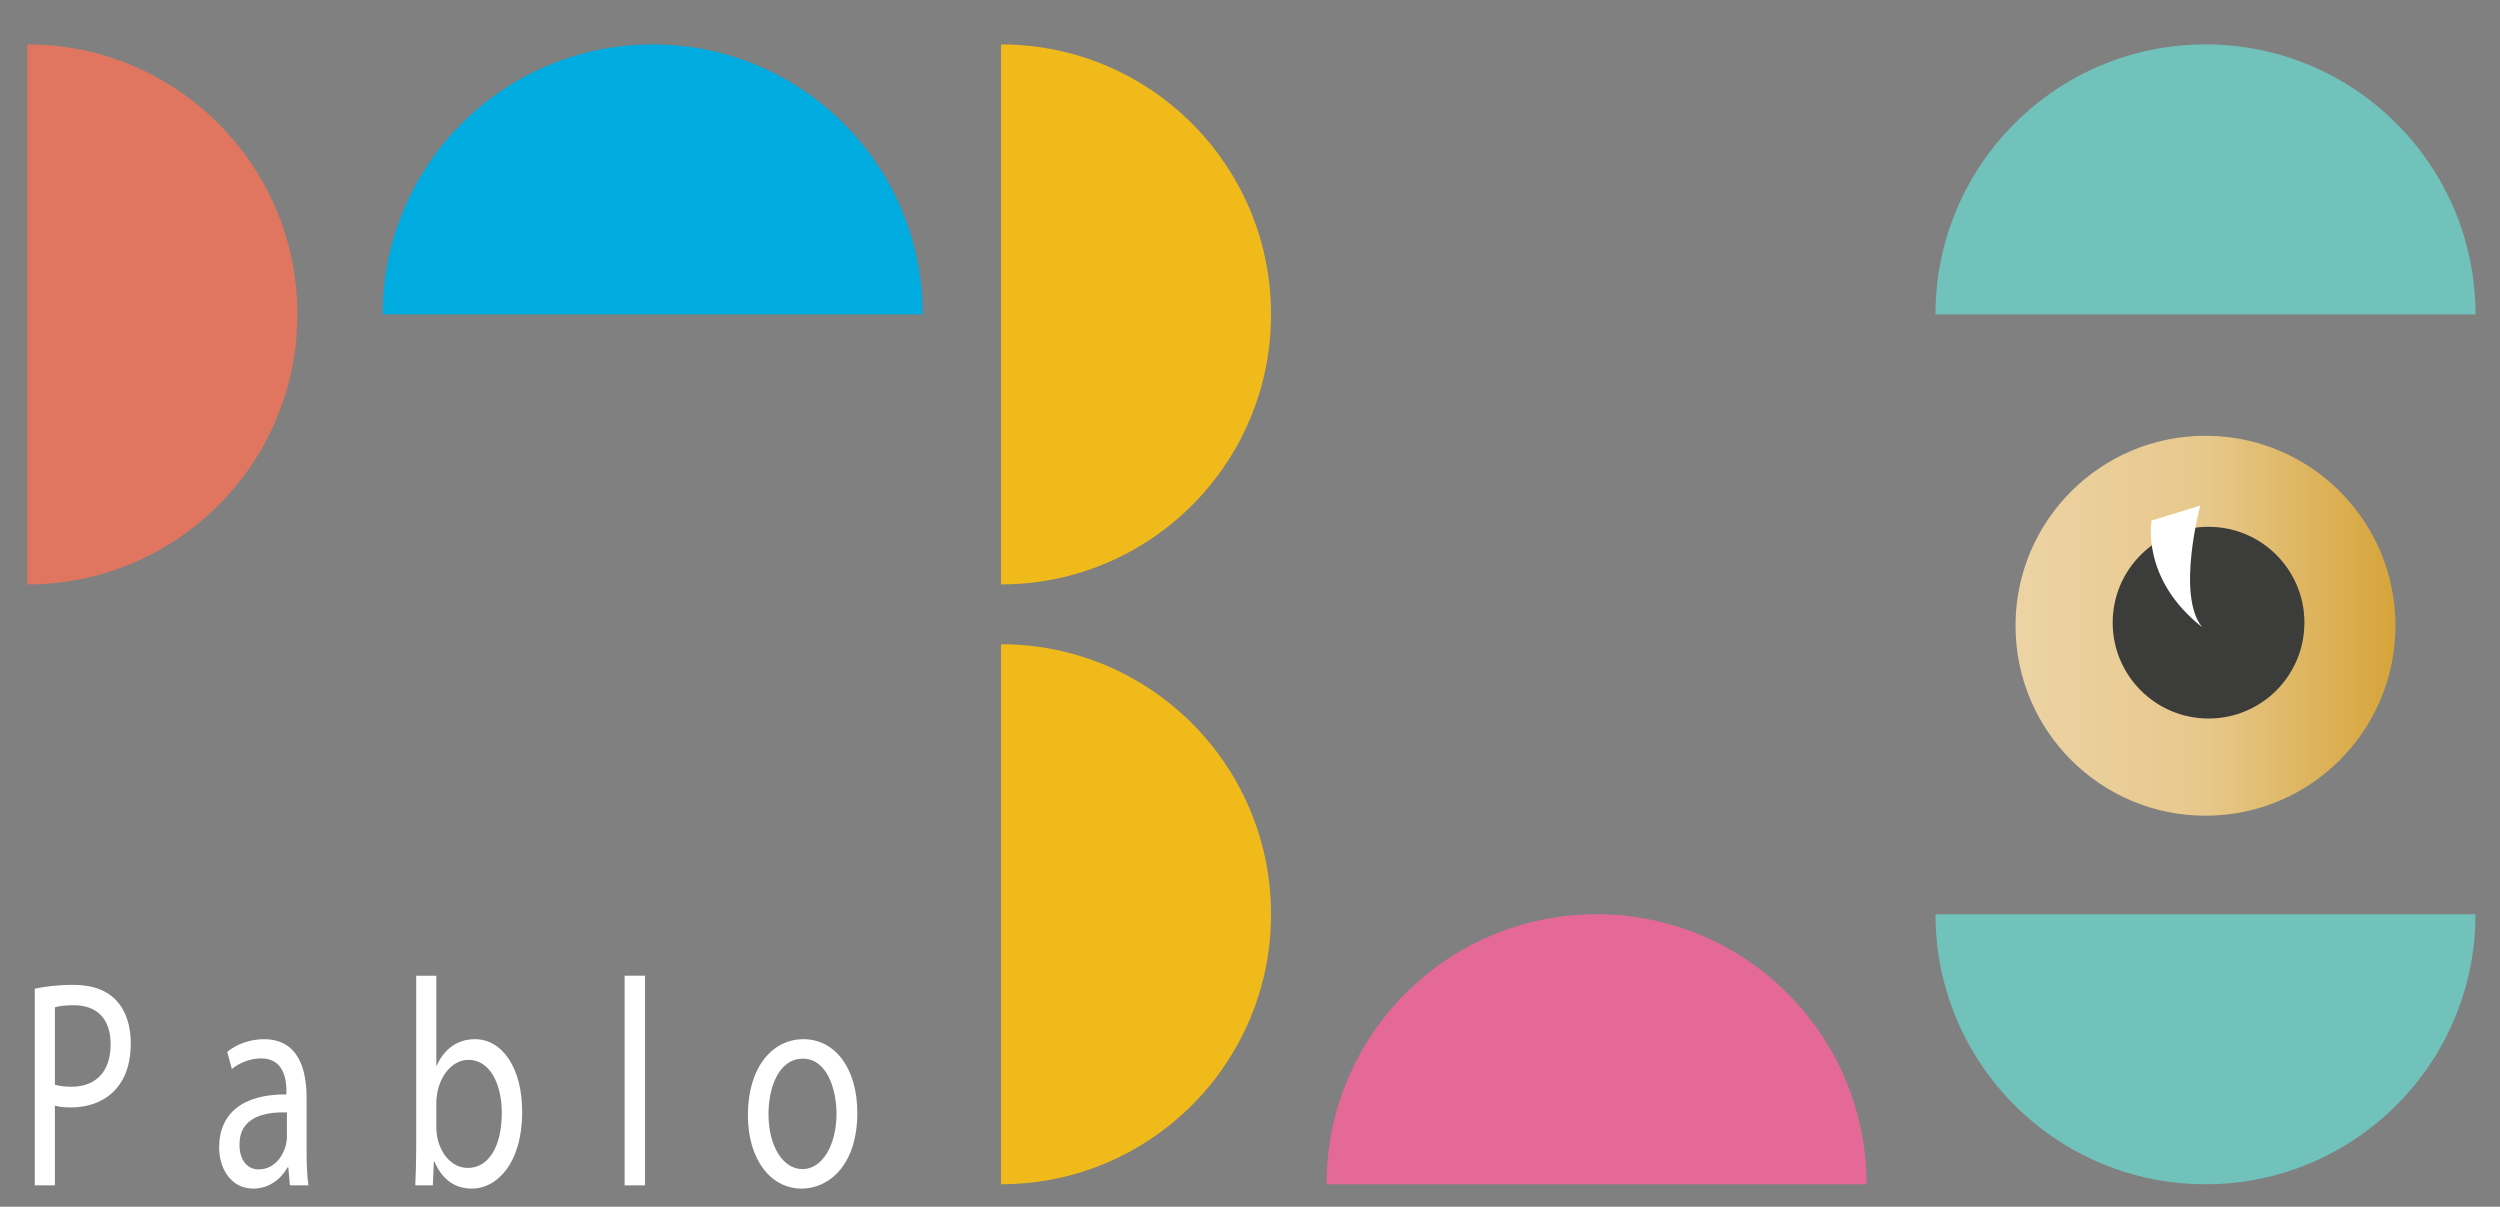
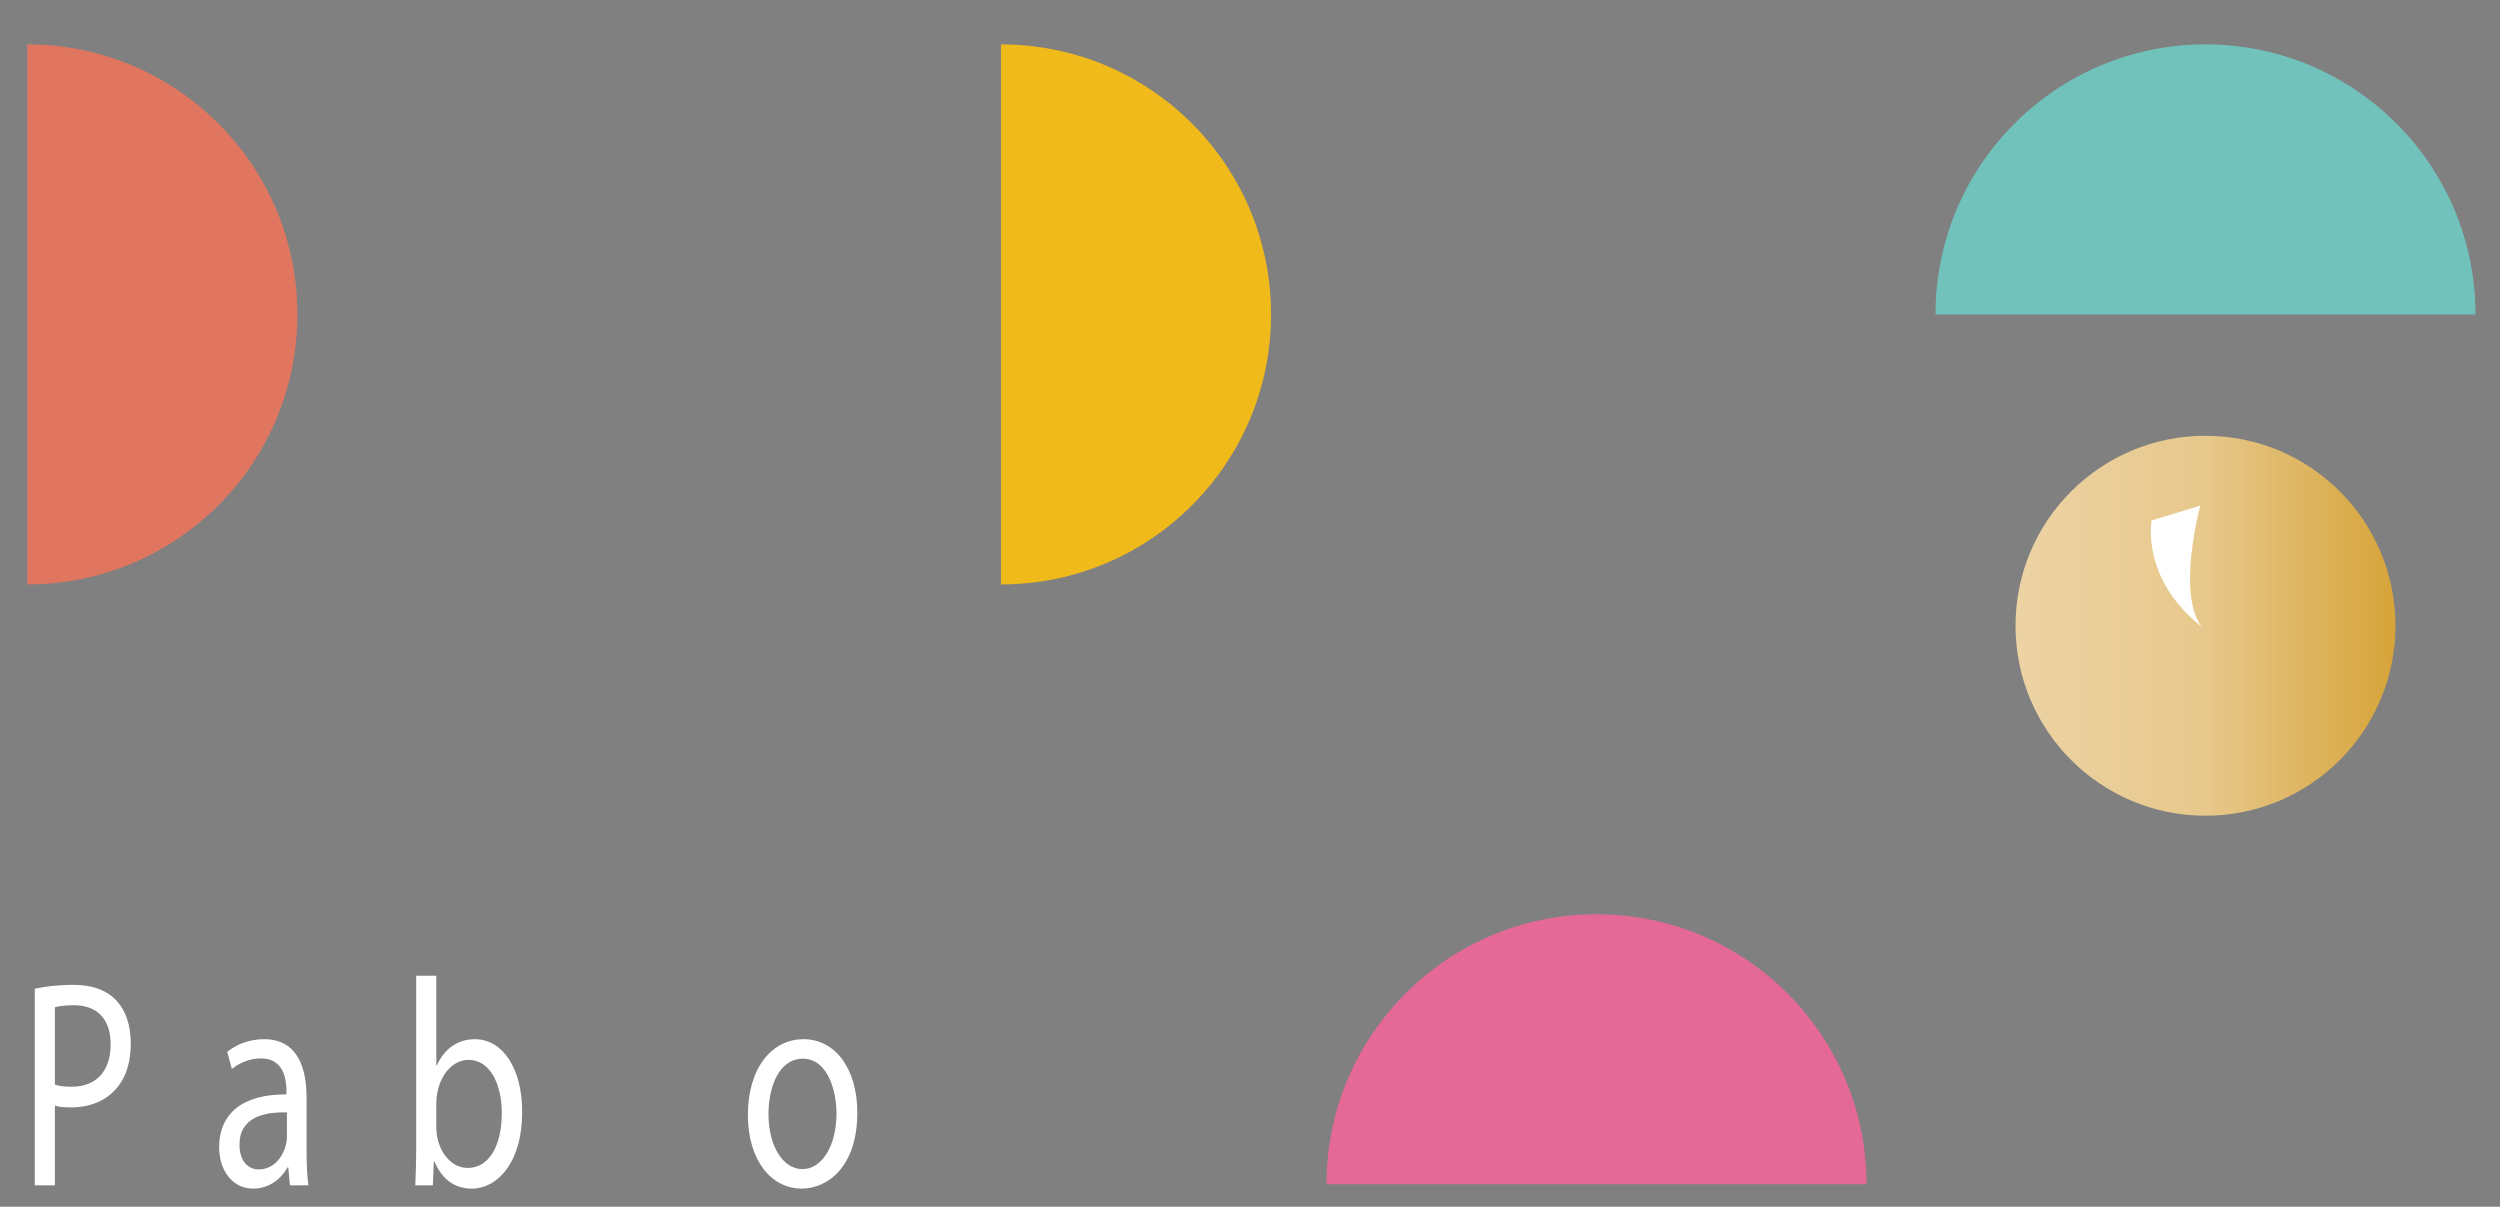
<svg xmlns="http://www.w3.org/2000/svg" xmlns:xlink="http://www.w3.org/1999/xlink" version="1.1" id="Layer_1" x="0px" y="0px" width="491px" height="237px" viewBox="0 0 491 237" xml:space="preserve">
  <rect x="0" y="0" width="491" height="237" fill="#808080" stroke="none" />
  <path fill="#71C2BB" d="M380.128,61.75c0-29.287,23.741-53.03,53.029-53.03c29.287,0,53.029,23.743,53.029,53.03" />
-   <path fill="#71C2BB" d="M486.187,179.559c0,29.287-23.742,53.03-53.03,53.03c-29.287,0-53.028-23.743-53.028-53.03" />
  <path fill="#E17660" d="M5.377,8.72c29.287,0,53.03,23.742,53.03,53.03c0,29.287-23.743,53.029-53.03,53.029" />
  <path fill="#F0BA1B" d="M196.601,8.72c29.287,0,53.03,23.742,53.03,53.03c0,29.287-23.743,53.029-53.03,53.029" />
-   <path fill="#F0BA1B" d="M196.601,126.529c29.287,0,53.03,23.742,53.03,53.03c0,29.287-23.743,53.028-53.03,53.028" />
-   <path fill="#00ABE0" d="M75.161,61.75c0-29.287,23.742-53.03,53.03-53.03c29.287,0,53.029,23.743,53.029,53.03" />
  <path fill="#E56996" d="M260.529,232.588c0-29.286,23.741-53.029,53.029-53.029c29.287,0,53.029,23.743,53.029,53.029" />
  <g>
    <defs>
      <path id="SVGID_1_" d="M395.849,122.891c0,20.608,16.704,37.314,37.307,37.314c20.609,0,37.31-16.706,37.31-37.314    c0-20.614-16.7-37.304-37.31-37.304C412.553,85.587,395.849,102.277,395.849,122.891" />
    </defs>
    <clipPath id="SVGID_2_">
      <use xlink:href="#SVGID_1_" overflow="visible" />
    </clipPath>
    <linearGradient id="SVGID_3_" gradientUnits="userSpaceOnUse" x1="-51.501" y1="453" x2="-50.501" y2="453" gradientTransform="matrix(74.615 0 0 -74.615 4238.549 33923.484)">
      <stop offset="0" style="stop-color:#EDD3A4" />
      <stop offset="0.5" style="stop-color:#E7C88C" />
      <stop offset="1" style="stop-color:#D6A439" />
    </linearGradient>
    <rect x="395.849" y="85.587" clip-path="url(#SVGID_2_)" fill="url(#SVGID_3_)" width="74.616" height="74.618" />
  </g>
-   <path fill="#3C3C3B" d="M452.585,122.289c0,10.397-8.419,18.828-18.828,18.828c-10.386,0-18.825-8.431-18.825-18.828  c0-10.399,8.439-18.825,18.825-18.825C444.166,103.464,452.585,111.89,452.585,122.289" />
  <path fill="#FFFFFF" d="M422.577,102.231l9.562-2.939c0,0-4.772,17.639,0.368,23.891  C420.366,113.628,422.577,102.231,422.577,102.231" />
  <path fill="#FFFFFF" d="M6.829,194.181c1.908-0.406,4.407-0.756,7.587-0.756c3.907,0,6.769,1.161,8.586,3.248  c1.681,1.856,2.681,4.698,2.681,8.177c0,3.539-0.818,6.321-2.362,8.352c-2.091,2.842-5.498,4.292-9.36,4.292  c-1.181,0-2.271-0.059-3.18-0.348v15.657H6.829V194.181z M10.781,213.027c0.864,0.289,1.954,0.406,3.271,0.406  c4.771,0,7.678-2.957,7.678-8.351c0-5.162-2.862-7.657-7.223-7.657c-1.727,0-3.044,0.176-3.726,0.406V213.027z" />
  <path fill="#FFFFFF" d="M56.939,232.804l-0.318-3.538h-0.136c-1.227,2.205-3.589,4.176-6.724,4.176  c-4.452,0-6.724-4.001-6.724-8.061c0-6.786,4.725-10.497,13.221-10.44v-0.579c0-2.32-0.5-6.495-4.998-6.495  c-2.044,0-4.179,0.812-5.724,2.087l-0.909-3.362c1.817-1.509,4.453-2.494,7.224-2.494c6.724,0,8.36,5.856,8.36,11.481v10.497  c0,2.437,0.09,4.814,0.363,6.729H56.939z M56.349,218.479c-4.361-0.117-9.314,0.87-9.314,6.32c0,3.306,1.727,4.872,3.771,4.872  c2.862,0,4.679-2.319,5.315-4.697c0.137-0.523,0.228-1.103,0.228-1.624V218.479z" />
  <path fill="#FFFFFF" d="M81.561,232.803c0.091-1.913,0.181-4.755,0.181-7.249v-33.926h3.953v17.63h0.091  c1.408-3.131,3.952-5.161,7.496-5.161c5.452,0,9.313,5.799,9.268,14.324c0,10.033-4.952,15.02-9.859,15.02  c-3.18,0-5.724-1.565-7.36-5.277h-0.136l-0.181,4.64H81.561z M85.695,221.552c0,0.639,0.091,1.277,0.182,1.856  c0.772,3.539,3.089,5.973,5.997,5.973c4.179,0,6.678-4.349,6.678-10.786c0-5.625-2.272-10.439-6.542-10.439  c-2.726,0-5.27,2.379-6.088,6.265c-0.091,0.58-0.227,1.274-0.227,2.087V221.552z" />
-   <rect x="122.673" y="191.627" fill="#FFFFFF" width="3.998" height="41.176" />
  <path fill="#FFFFFF" d="M168.376,218.537c0,10.38-5.634,14.903-10.949,14.903c-5.952,0-10.54-5.567-10.54-14.44  c0-9.395,4.815-14.903,10.903-14.903C164.105,204.097,168.376,209.953,168.376,218.537 M150.93,218.826  c0,6.148,2.772,10.788,6.679,10.788c3.816,0,6.678-4.583,6.678-10.903c0-4.756-1.863-10.787-6.588-10.787  C152.976,207.924,150.93,213.49,150.93,218.826" />
</svg>